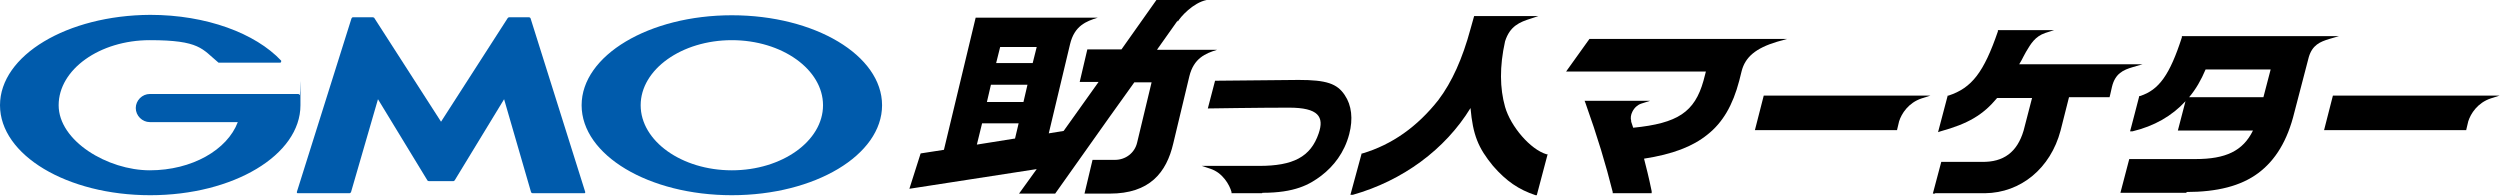
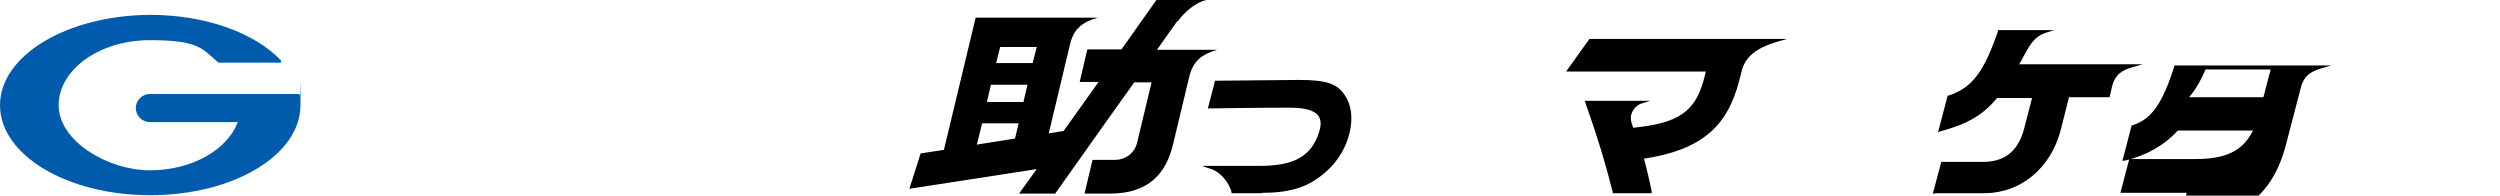
<svg xmlns="http://www.w3.org/2000/svg" id="_レイヤー_1" data-name="レイヤー_1" version="1.1" viewBox="0 0 622.4 48.7">
  <defs>
    <style>
      .st0 {
        fill: #005bac;
      }
    </style>
  </defs>
  <g>
    <g>
-       <path d="M336.2,48.5l2.8-10.3h.2c7.4-2.2,13.7-6.7,18.9-13.3,3.4-4.5,6-10.3,8-17.7l.9-3.2h16l-1.8.6c-2.9.9-5.3,1.9-6.5,5.7-1.4,6.3-1.3,11.7,0,16.3h0c1.4,4.9,6.3,10.6,10.3,11.8h.3c0,0-2.7,10.2-2.7,10.2h-.3c-4.2-1.4-7.3-3.5-10.6-7.3-3.7-4.5-5-7.7-5.6-14.4-6.3,10.3-16.9,18.1-29.3,21.6h-.5Z" />
      <path d="M314.2,48.1h-7.6s0-.3,0-.3c-.5-1.8-2.2-4.8-5.3-5.8l-2.1-.7h14.3c8.4,0,12.8-2.2,14.8-8.1,1.4-4.1,0-6.4-7.4-6.4s-20.2.2-20.2.2l1.8-6.9,20.8-.2c6.9,0,9.6.9,11.5,3.8,1.7,2.5,2.1,5.9,1.1,9.7-1.2,4.6-3.9,8-6.9,10.3s-6.7,4.3-14.7,4.3Z" />
    </g>
    <g>
-       <path d="M614,32.4h-35.4l2.2-8.6h41.5l-2.2.7c-3.3,1.1-5,3.8-5.6,5.7l-.5,2.1Z" />
-       <path d="M472.3,32.4h-35.4l2.2-8.6h41.5l-2.2.7c-3.3,1.1-5,3.8-5.6,5.7l-.5,2.1Z" />
      <path d="M481.7,48.2h-.5l2.1-7.9h10.1c5.4.1,8.8-2.4,10.4-7.8l2.1-8.1h-8.7c-3.5,4.2-7.2,6.4-14.1,8.3l-.6.2,2.4-9.1h.2c5.8-1.9,8.8-5.8,12.3-16v-.3h14l-2.2.7c-2.6.9-3.6,2.7-4.8,4.7-.2.4-.4.7-.6,1.1-.3.6-.6,1.2-1.1,2h30.7l-2.4.7c-2.4.7-4.4,1.6-5.2,4.9l-.5,2.2h0c0-.1-.1.4-.1.4h-10.1l-2.1,8.3c-2.5,9.4-9.9,15.5-18.8,15.6h-12.4Z" />
-       <path d="M544.4,48h-16.5l2.2-8.4h16.5c7.5,0,11.8-2,14.3-7.1h-18.7l1.9-7.3c-3.4,3.7-7.8,6.2-13.2,7.5h-.6c0,.1,2.3-8.8,2.3-8.8h.2c4.7-1.5,7.4-5.3,10.4-14.6v-.3h39.1l-2.4.7c-2.3.7-4.2,1.5-5.1,4.5l-3.6,13.8c-1.7,7-4.7,11.9-9,15.1-4.3,3.2-10.2,4.7-17.9,4.7ZM545,24.2h18.5l1.8-6.9h-16.2c-1.1,2.6-2.4,4.9-4.1,6.9Z" />
+       <path d="M544.4,48h-16.5l2.2-8.4h16.5c7.5,0,11.8-2,14.3-7.1h-18.7c-3.4,3.7-7.8,6.2-13.2,7.5h-.6c0,.1,2.3-8.8,2.3-8.8h.2c4.7-1.5,7.4-5.3,10.4-14.6v-.3h39.1l-2.4.7c-2.3.7-4.2,1.5-5.1,4.5l-3.6,13.8c-1.7,7-4.7,11.9-9,15.1-4.3,3.2-10.2,4.7-17.9,4.7ZM545,24.2h18.5l1.8-6.9h-16.2c-1.1,2.6-2.4,4.9-4.1,6.9Z" />
      <path d="M395.7,9.7h49.2l-2.5.7c-5.3,1.6-7.9,3.8-8.8,7.3l-.6,2.4c-1.6,6.1-4.1,10.4-7.9,13.4-3.7,3-8.7,4.9-15.8,6,.6,2.4,1.1,4.2,1.9,8.1v.5c0,0-9.7,0-9.7,0v-.3c-1.7-6.8-3.8-13.8-6.8-22.2l-.2-.5h16.3l-2.2.7c-.9.3-1.7,1-2.2,2-.4.8-.5,1.6-.3,2.3h0s0,0,0,0h0s0,0,0,0c0,0,0,.2,0,.2.1.4.3.8.5,1.5,11.1-1.1,15.3-3.9,17.5-11.7l.6-2.3h-34.8l5.8-8.1Z" />
    </g>
  </g>
  <g>
-     <path class="st0" d="M132.1,4.6c0-.1-.2-.3-.4-.3h-4.9c-.2,0-.3.1-.4.2l-16.6,25.8-16.6-25.8c0-.1-.3-.2-.4-.2h-4.9c-.2,0-.3.1-.4.3l-13.6,43.2c0,.1,0,.3.2.3h12.9c.2,0,.3-.1.4-.3l6.7-23.1,12.3,20.2c0,.1.3.2.4.2h6c.2,0,.3-.1.4-.2l12.3-20.2,6.7,23.1c0,.1.2.3.4.3h12.9c.2,0,.2-.1.2-.3l-13.6-43.2Z" />
    <path class="st0" d="M74.5,23.6s0,0,0,0c0-.1-.1-.2-.3-.2h-36.9c-1.9,0-3.5,1.6-3.5,3.5s1.6,3.5,3.5,3.5h21.9c-2.6,6.9-11.4,12-21.9,12s-22.7-7.3-22.7-16.2,10.2-16.2,22.7-16.2,13,2.2,17.1,5.6c0,0,0,0,0,0,0,0,0,0,.2,0h15.1c.2,0,.3-.1.3-.3s0-.1,0-.2c0,0,0,0,0,0-6.4-6.8-18.6-11.4-32.6-11.4C16.7,3.8,0,13.8,0,26.2s16.7,22.4,37.4,22.4,37.4-10,37.4-22.4,0-1.7-.2-2.6Z" />
-     <path class="st0" d="M182.2,3.8c-20.6,0-37.4,10-37.4,22.4s16.7,22.4,37.4,22.4,37.4-10,37.4-22.4S202.9,3.8,182.2,3.8ZM182.2,42.4c-12.5,0-22.7-7.3-22.7-16.2s10.2-16.2,22.7-16.2,22.7,7.3,22.7,16.2-10.2,16.2-22.7,16.2Z" />
  </g>
  <path d="M288.1,12.3h0l5.1-7.2v.3c.7-1.2,3.8-4.7,7.2-5.4h-12.5l-8.7,12.3h-8.5l-1.9,8.1h0s4.7,0,4.7,0l-6.2,8.7-2.5,3.5-3.7.6,5.3-22.2c1.1-4.6,4-5.7,6.9-6.6h-30.4l-7.9,32.9-5.8.9-2.8,8.8,31.7-4.9-1.8,2.5h0s-2.6,3.6-2.6,3.6h9l13.4-18.9,6.3-8.8h4.3l-3.6,15c-.6,2.6-2.9,4.3-5.5,4.3h-5.6l-2,8.4h6.3c9.9,0,14.1-5.2,15.8-12.5l4-16.7h0c1.1-4.5,4-5.7,6.9-6.6h-14.9ZM252.6,34.5l-9.4,1.5,1.3-5.3h9.1l-.9,3.8ZM254.8,25.4h-9.1l1-4.3h9.1l-1,4.3ZM257.1,15.7h-9.1l1-4h9.1l-1,4Z" />
</svg>